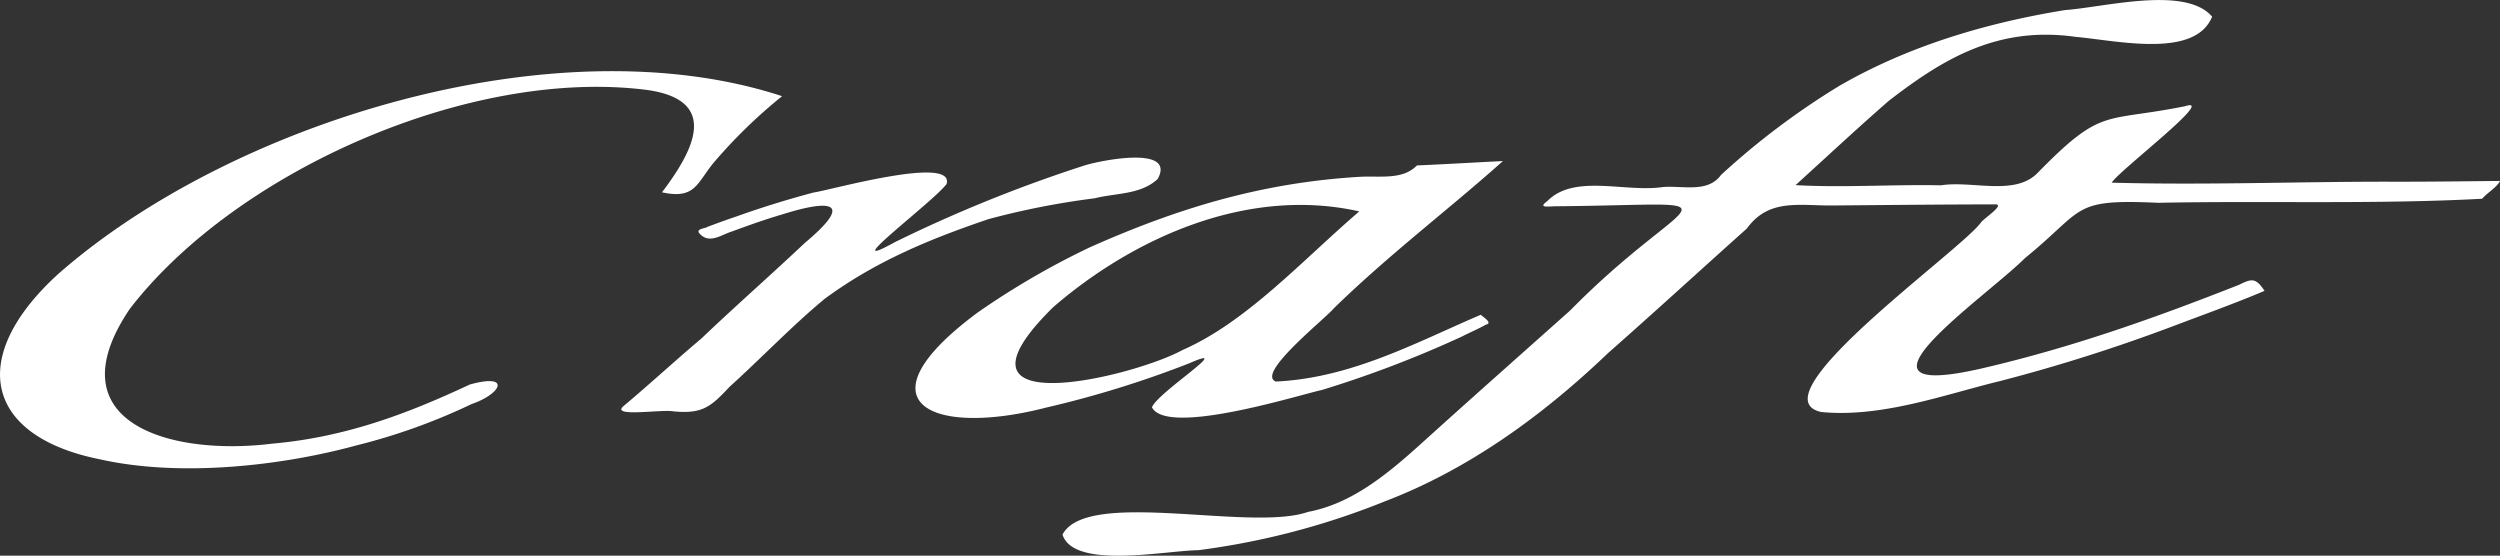
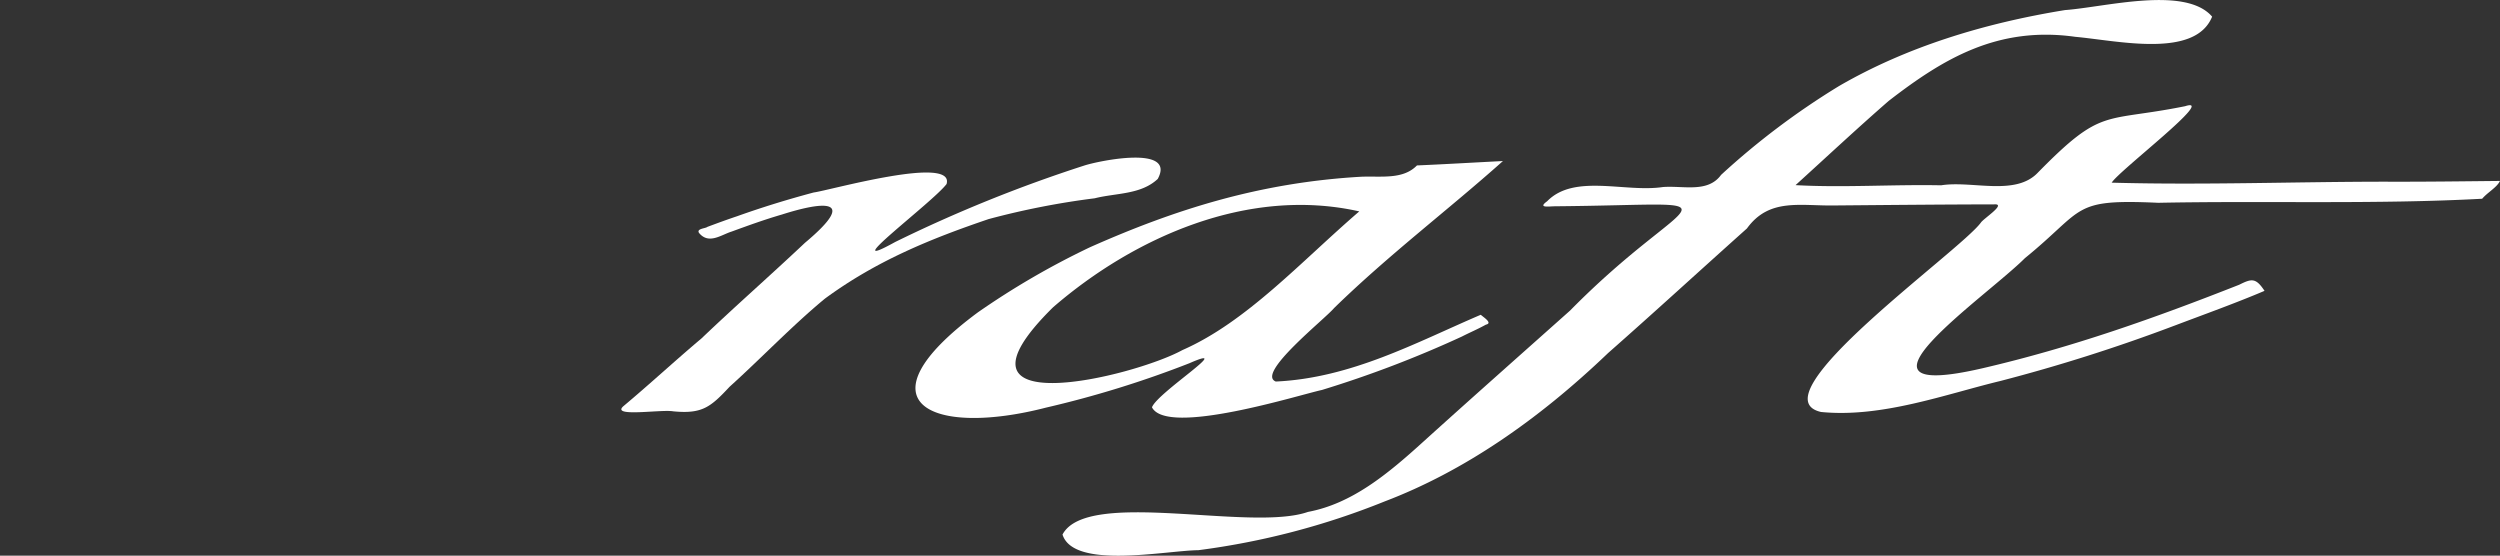
<svg xmlns="http://www.w3.org/2000/svg" id="グループ_166" data-name="グループ 166" width="375.47" height="83.459" viewBox="0 0 375.47 83.459">
  <rect x="0" y="0" width="375.47" height="83.459" fill="#333333" stroke="none" />
  <path id="パス_1" data-name="パス 1" d="M307.111,65.4c-4.677,4.068-9.454,8.535-14,12.658,7.178.4,14.62-.12,21.862.025,4.652-.739,11.121,1.662,14.51-1.882,9.748-9.938,9.813-7.512,22.142-10,4.847-1.567-9.9,9.643-11.036,11.485,13.8.384,27.827-.15,41.414-.145,5.67.02,11.221-.055,16.906-.115-.459.978-1.892,1.737-2.675,2.675-16,.863-32.694.285-48.646.609-13.132-.6-10.881.878-20.031,8.316-5.83,5.845-29.31,21.852-6.339,16.527,13.472-3.13,25.975-7.587,38.529-12.538,1.877-.938,2.491-1.063,3.8.918-4.263,1.817-8.95,3.494-13.547,5.236a254.511,254.511,0,0,1-26.155,8.311c-8.151,1.962-17.764,5.555-26.909,4.647-10.043-2.291,20.934-24.193,24.019-28.456.414-.6,3.529-2.6,2.256-2.725-8.086.015-16.142.095-24.158.165-5.236.1-9.878-1.183-13.242,3.454-7.018,6.274-13.906,12.593-20.854,18.713-10.577,10.123-21.743,17.789-33.552,22.282a113.552,113.552,0,0,1-27.962,7.322c-5.006.06-18.758,2.93-20.425-2.346,3.674-6.968,28.231-.374,36.862-3.4,6.574-1.233,11.9-5.615,17.35-10.567,7.327-6.624,14.635-13.087,22.022-19.676,18.164-18.448,27.053-15.913-2.321-15.658-.968.02-2.556.275-1.128-.754,4.073-4.178,11.695-1.288,17.375-2.136,3.09-.24,6.758.923,8.755-1.832a113.348,113.348,0,0,1,17.7-13.332c10.247-5.94,21.917-9.459,33.952-11.415,5.95-.429,18.079-3.694,22.092.988-2.556,6.319-14.176,3.609-20.54,3.03C323.433,54.14,315.267,59.1,307.111,65.4Z" transform="translate(-23.442 -50.253)" fill="#fff" fill-rule="evenodd" />
-   <path id="パス_2" data-name="パス 2" d="M268.512,56.149a77.011,77.011,0,0,0-10.282,10c-2.551,3.115-2.775,5.521-7.752,4.437,4.757-6.274,8.71-13.761-2.111-15.354-26.629-3.479-61.889,12.2-77.811,32.849-11.555,17.071,5.95,22.157,21.343,20.26,11-.968,20.3-4.472,29.679-8.875,6.224-1.757,4.9,1.348.28,2.935a90.678,90.678,0,0,1-17.28,6.2c-11.076,3.03-26.33,4.822-38.5,2.091-17.315-3.459-20.016-15.354-6.244-27.872C185.834,60.018,234.57,45.024,268.512,56.149Z" transform="translate(-151.053 -41.705)" fill="#fff" fill-rule="evenodd" />
  <path id="パス_3" data-name="パス 3" d="M200.325,76.173c-4.792,3.948-9.559,8.94-14.325,13.242-2.86,3.065-4.118,4.1-8.45,3.684-1.842-.324-9.409.928-7.492-.774,3.958-3.309,7.777-6.853,11.74-10.187,5.171-4.932,10.247-9.369,15.523-14.345,8.211-6.868,2.62-6.189-3.454-4.253-2.541.739-4.942,1.607-7.557,2.561-1.592.5-3.434,1.972-4.887.21-.444-.664,1-.674,1.243-.913,1.482-.554,2.935-1.088,4.462-1.6,3.823-1.368,7.647-2.536,11.505-3.569,2.221-.27,21.258-5.69,19.961-1.268-2.071,2.74-16.951,13.811-7.727,8.71a212.513,212.513,0,0,1,28.386-11.48c2.226-.729,13.836-3.12,11.061,2-2.531,2.381-6.269,2.1-9.464,2.91a118.437,118.437,0,0,0-15.943,3.125C216.177,67.193,208.041,70.5,200.325,76.173Z" transform="translate(-76.432 -31.321)" fill="#fff" fill-rule="evenodd" />
  <path id="パス_4" data-name="パス 4" d="M266.834,55.1c-4.4.22-8.61.474-12.913.659-2.071,2.121-5.2,1.592-8.291,1.692-15.473.868-28.271,5.026-40.8,10.587a118.705,118.705,0,0,0-16.861,9.793c-18.378,13.617-6.893,18.728,10.237,14.3a154.39,154.39,0,0,0,21.533-6.664c7.143-3.135-4.817,4.407-5.615,6.619,2.261,4.4,22.162-1.887,25.521-2.605a165.843,165.843,0,0,0,21.039-8.031c1.2-.614,2.321-1.078,3.594-1.782,1.063-.23-.339-1.088-.774-1.482-9.618,4.108-19.4,9.5-30.782,10.028-3.02-1.178,7.327-9.334,8.755-11.036C249.639,69.215,258.7,62.362,266.834,55.1Zm-21.578,7.562c-8.75,7.532-16.911,16.586-26.554,20.824-7.4,4.063-37.411,11.286-19.422-6.434C211.375,66.6,228.52,58.893,245.256,62.661Z" transform="translate(-41.111 -30.912)" fill="#fff" fill-rule="evenodd" />
-   <path id="パス_5" data-name="パス 5" d="M202.574,57.451c-.374.24.644.275.235.07A.436.436,0,0,0,202.574,57.451Z" transform="translate(54.255 -21.524)" fill="#fff" fill-rule="evenodd" />
  <path id="パス_6" data-name="パス 6" d="M177.5,58.092c-.04.045-.05.03-.02.095C177.777,58.486,177.9,58.067,177.5,58.092Z" transform="translate(-45.649 -18.97)" fill="#fff" fill-rule="evenodd" />
</svg>